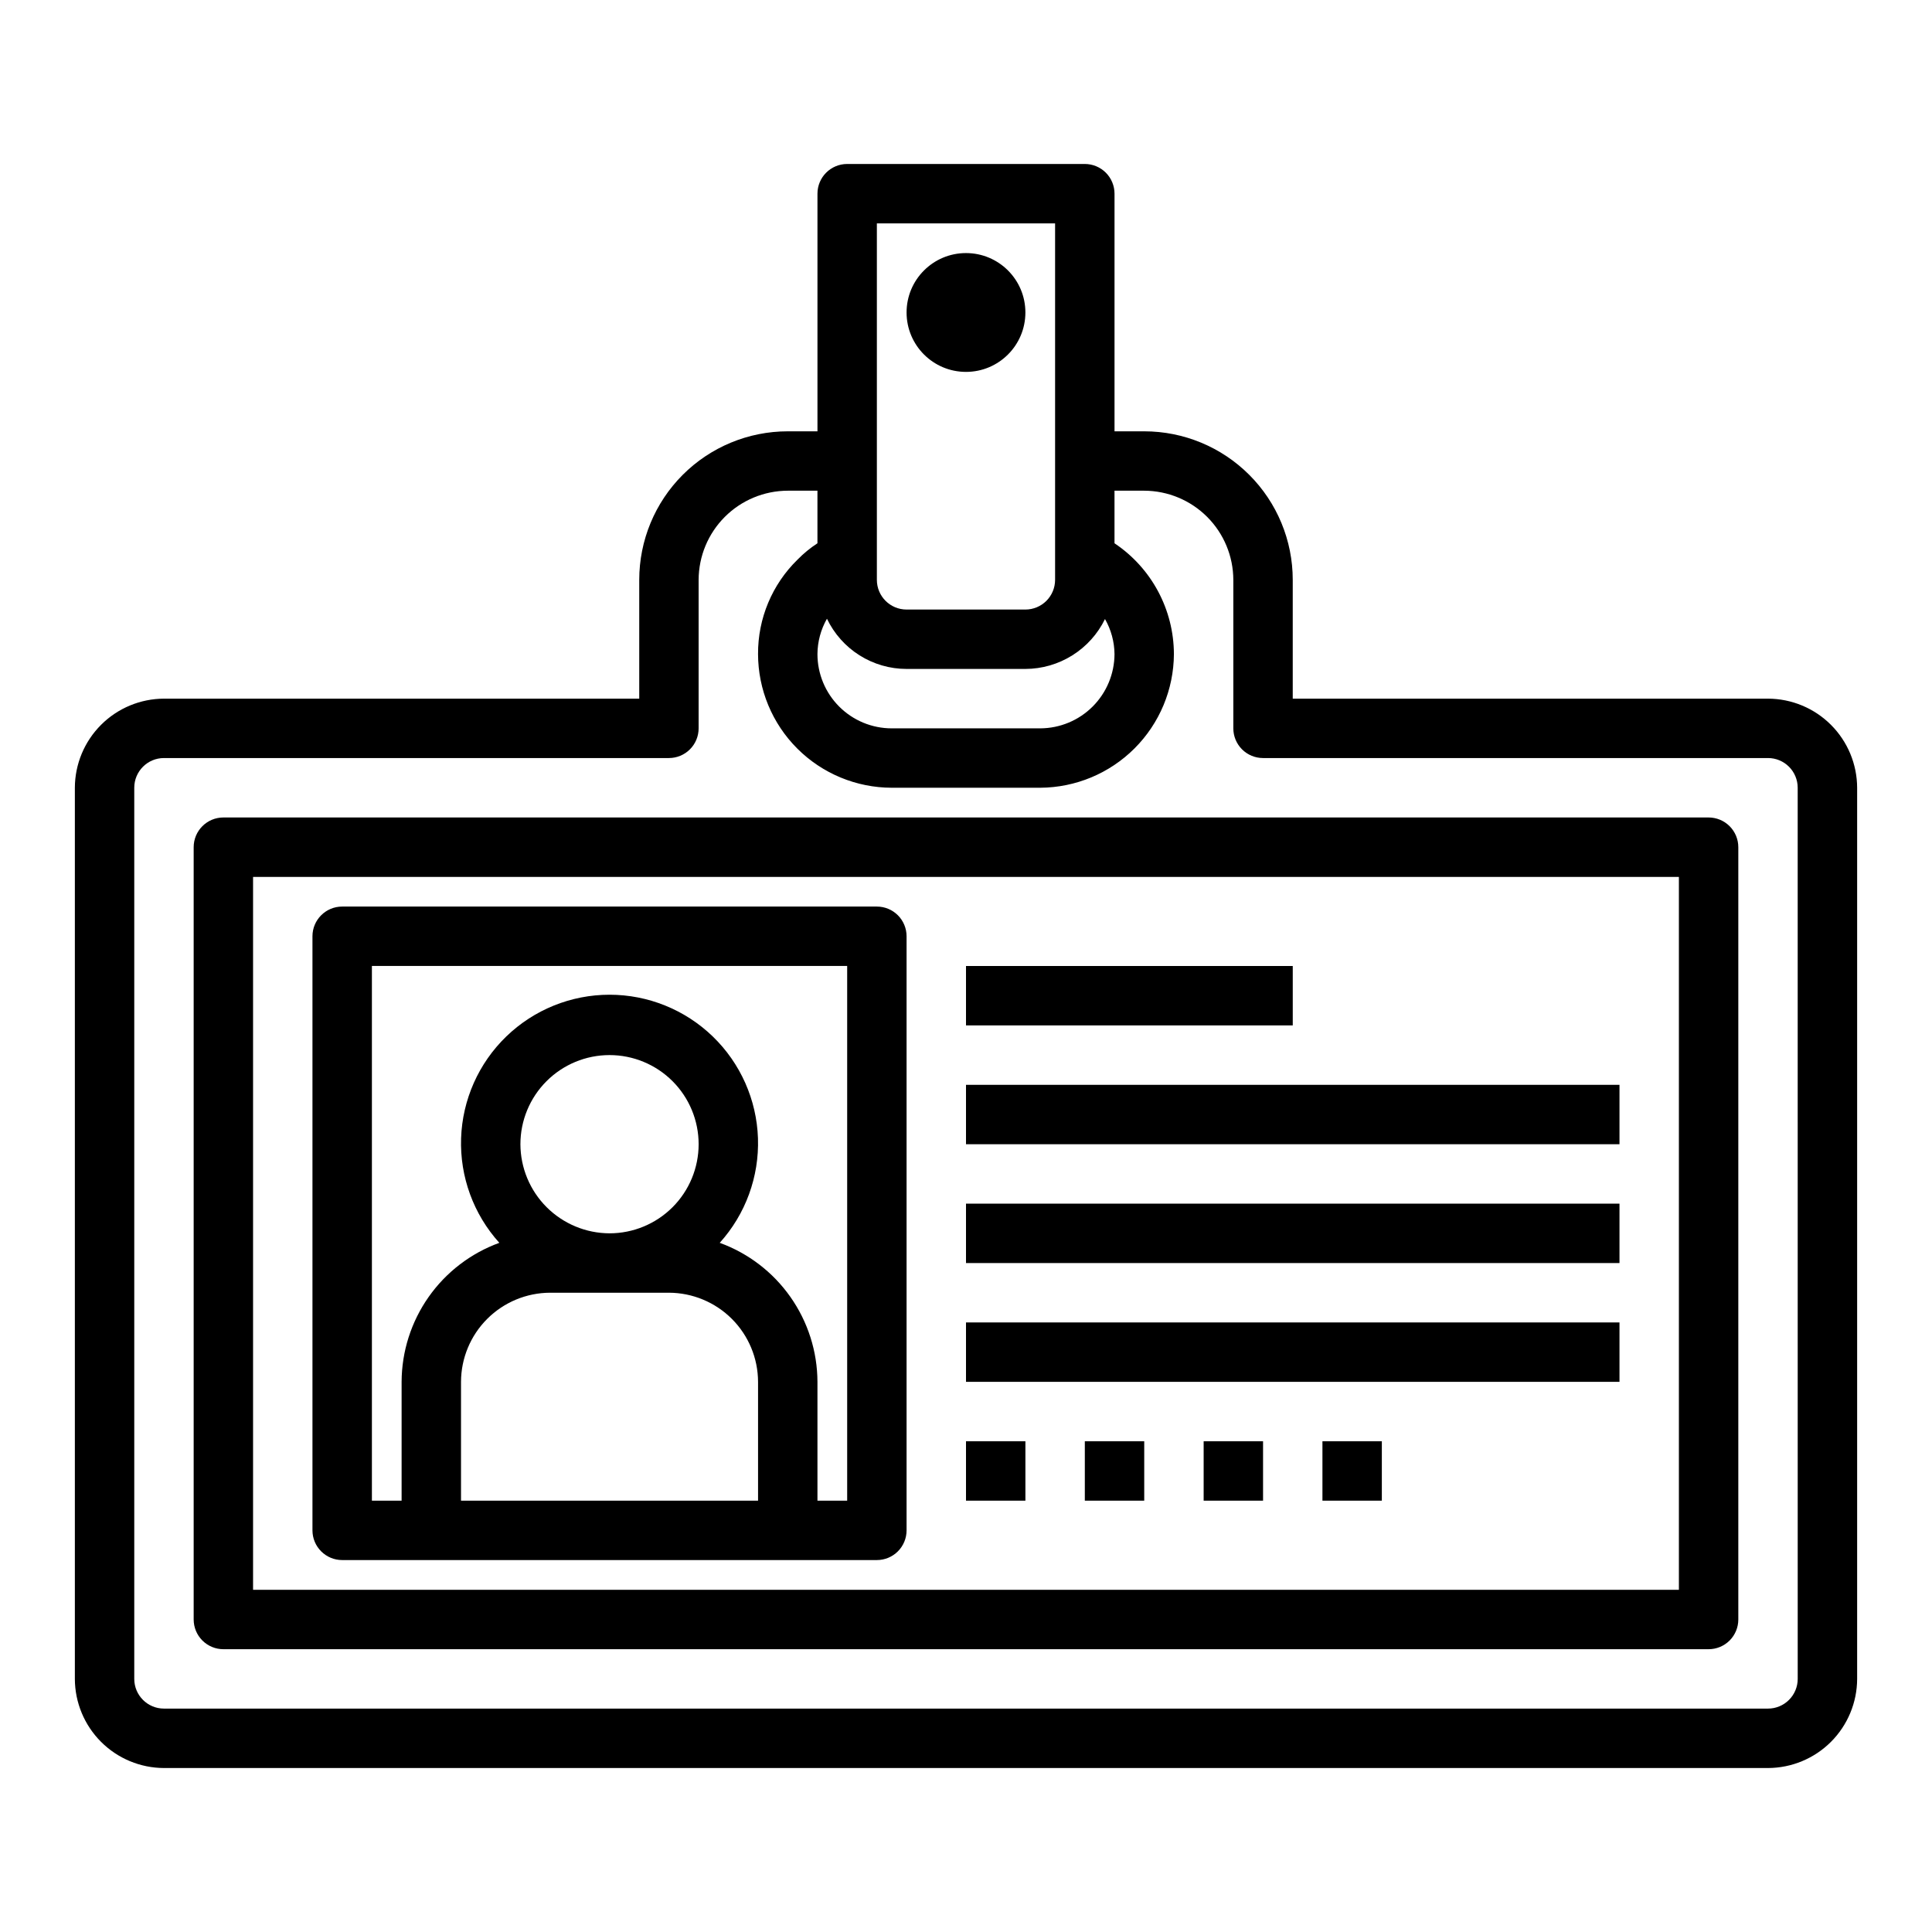
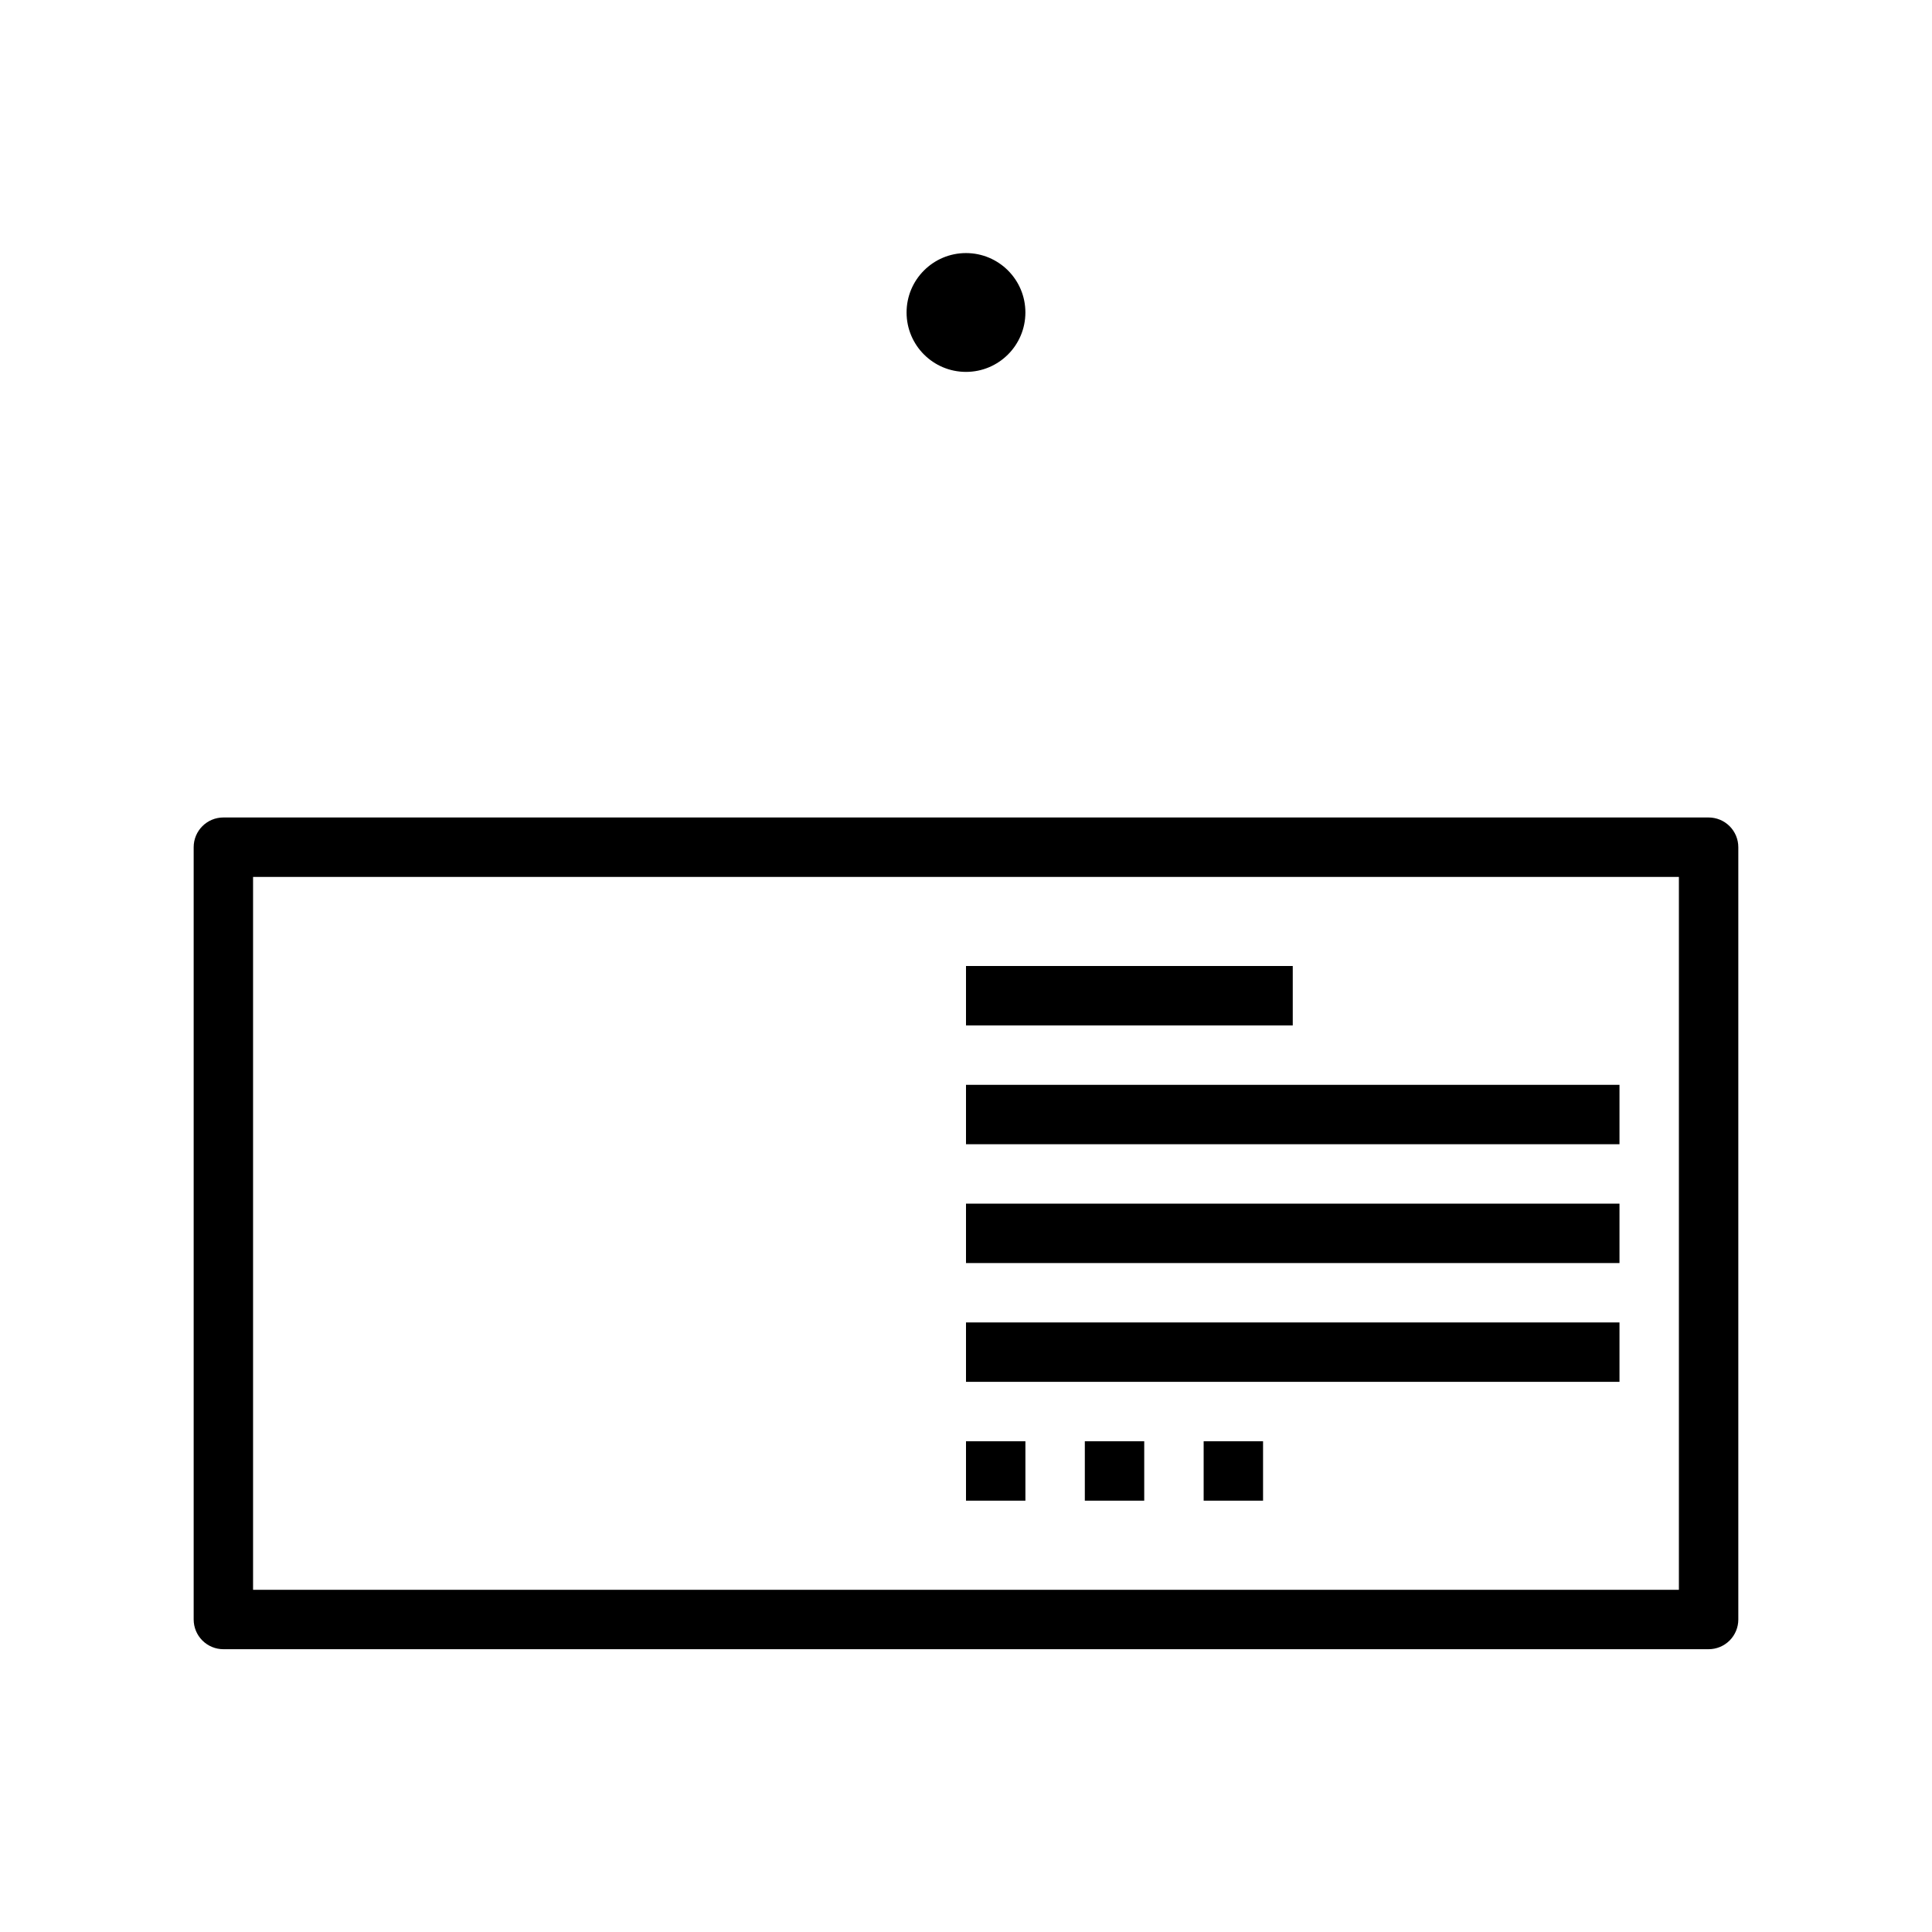
<svg xmlns="http://www.w3.org/2000/svg" fill="#000000" width="800px" height="800px" version="1.1" viewBox="144 144 512 512">
  <g>
    <path d="m596.8 360.64h-393.6c-4.348 0-7.875 3.527-7.875 7.875v204.67c0 2.086 0.832 4.09 2.309 5.566 1.477 1.477 3.477 2.305 5.566 2.305h393.6c2.086 0 4.09-0.828 5.566-2.305 1.473-1.477 2.305-3.481 2.305-5.566v-204.67c0-2.09-0.832-4.09-2.305-5.566-1.477-1.477-3.481-2.309-5.566-2.309zm-7.875 204.68h-377.86v-188.93h377.86z" />
-     <path d="m612.54 329.15h-125.95v-31.484c0-10.441-4.144-20.453-11.527-27.832-7.383-7.383-17.395-11.531-27.832-11.531h-7.871v-62.977c0-2.086-0.832-4.09-2.305-5.566-1.477-1.473-3.481-2.305-5.566-2.305h-62.977c-4.348 0-7.875 3.523-7.875 7.871v62.977h-7.871c-10.438 0-20.449 4.148-27.832 11.531-7.379 7.379-11.527 17.391-11.527 27.832v31.488l-125.95-0.004c-6.258 0.02-12.254 2.516-16.676 6.941-4.426 4.422-6.922 10.418-6.941 16.676v236.16c0.02 6.258 2.516 12.254 6.941 16.68 4.422 4.426 10.418 6.918 16.676 6.938h425.09c6.258-0.02 12.254-2.512 16.68-6.938 4.422-4.426 6.918-10.422 6.938-16.68v-236.16c-0.02-6.258-2.516-12.254-6.938-16.676-4.426-4.426-10.422-6.922-16.68-6.941zm-236.16-125.95h47.23v94.465c0 2.086-0.828 4.09-2.305 5.566-1.477 1.473-3.477 2.305-5.566 2.305h-31.488c-4.348 0-7.871-3.523-7.871-7.871zm-13.227 104.77c1.906 3.984 4.898 7.344 8.629 9.699 3.734 2.352 8.055 3.606 12.469 3.606h31.488c4.402-0.012 8.711-1.258 12.438-3.598 3.731-2.336 6.731-5.672 8.66-9.625 1.617 2.828 2.484 6.027 2.519 9.289-0.02 5.211-2.098 10.207-5.785 13.895s-8.684 5.766-13.895 5.785h-39.359c-5.223 0-10.227-2.074-13.918-5.766-3.691-3.691-5.766-8.695-5.766-13.914 0.023-3.289 0.891-6.516 2.519-9.371zm257.26 280.95c0 2.09-0.828 4.09-2.305 5.566-1.477 1.477-3.477 2.309-5.566 2.309h-425.09c-4.348 0-7.871-3.527-7.871-7.875v-236.16c0-4.348 3.523-7.871 7.871-7.871h133.82c2.09 0 4.09-0.828 5.566-2.305 1.477-1.477 2.305-3.481 2.305-5.566v-39.359c0.02-6.258 2.516-12.254 6.941-16.68 4.422-4.426 10.418-6.918 16.676-6.938h7.871v13.934c-1.91 1.242-3.68 2.695-5.273 4.328-6.742 6.578-10.523 15.613-10.469 25.035 0.016 9.391 3.75 18.391 10.391 25.031s15.645 10.375 25.035 10.391h39.359c9.379-0.051 18.359-3.797 24.992-10.43 6.633-6.633 10.383-15.613 10.43-24.992-0.031-11.801-5.934-22.809-15.742-29.363v-13.934h7.871c6.258 0.02 12.254 2.512 16.68 6.938 4.422 4.426 6.918 10.422 6.938 16.68v39.359c0 2.086 0.828 4.09 2.305 5.566 1.477 1.477 3.481 2.305 5.566 2.305h133.82c2.09 0 4.09 0.828 5.566 2.305 1.477 1.477 2.305 3.481 2.305 5.566z" />
    <path d="m415.74 226.81c0 8.695-7.047 15.746-15.742 15.746s-15.746-7.051-15.746-15.746 7.051-15.742 15.746-15.742 15.742 7.047 15.742 15.742" />
-     <path d="m376.38 384.25h-141.7c-4.348 0-7.875 3.523-7.875 7.871v157.44c0 2.09 0.832 4.09 2.309 5.566 1.477 1.477 3.477 2.305 5.566 2.305h141.7c2.086 0 4.09-0.828 5.566-2.305 1.477-1.477 2.305-3.477 2.305-5.566v-157.44c0-2.086-0.828-4.09-2.305-5.566-1.477-1.477-3.481-2.305-5.566-2.305zm-31.488 157.44h-78.719v-31.488c0.016-6.258 2.512-12.254 6.938-16.68 4.422-4.422 10.418-6.918 16.676-6.938h31.488c6.258 0.02 12.254 2.516 16.68 6.938 4.426 4.426 6.918 10.422 6.938 16.68zm-62.977-94.465c0-6.262 2.488-12.27 6.918-16.699 4.43-4.43 10.434-6.918 16.699-6.918 6.262 0 12.27 2.488 16.699 6.918s6.914 10.438 6.914 16.699-2.484 12.27-6.914 16.699c-4.43 4.43-10.438 6.918-16.699 6.918-6.258-0.02-12.254-2.516-16.68-6.938-4.426-4.426-6.918-10.422-6.938-16.68zm86.594 94.465h-7.875v-31.488c-0.027-8.055-2.527-15.902-7.16-22.492-4.629-6.586-11.168-11.594-18.738-14.348 6.844-7.578 10.477-17.516 10.133-27.719-0.344-10.203-4.641-19.871-11.98-26.969-7.34-7.094-17.148-11.062-27.355-11.062-10.211 0-20.02 3.969-27.359 11.062-7.34 7.098-11.633 16.766-11.98 26.969-0.344 10.203 3.289 20.141 10.133 27.719-7.566 2.754-14.105 7.762-18.738 14.348-4.633 6.59-7.129 14.438-7.16 22.492v31.488h-7.871v-141.7h125.95z" />
    <path d="m400 400h86.594v15.742h-86.594z" />
    <path d="m400 431.49h173.18v15.742h-173.18z" />
    <path d="m400 462.98h173.18v15.742h-173.18z" />
    <path d="m400 494.46h173.18v15.742h-173.18z" />
    <path d="m400 525.95h15.742v15.742h-15.742z" />
    <path d="m431.49 525.95h15.742v15.742h-15.742z" />
    <path d="m462.98 525.95h15.742v15.742h-15.742z" />
-     <path d="m494.46 525.95h15.742v15.742h-15.742z" />
  </g>
</svg>